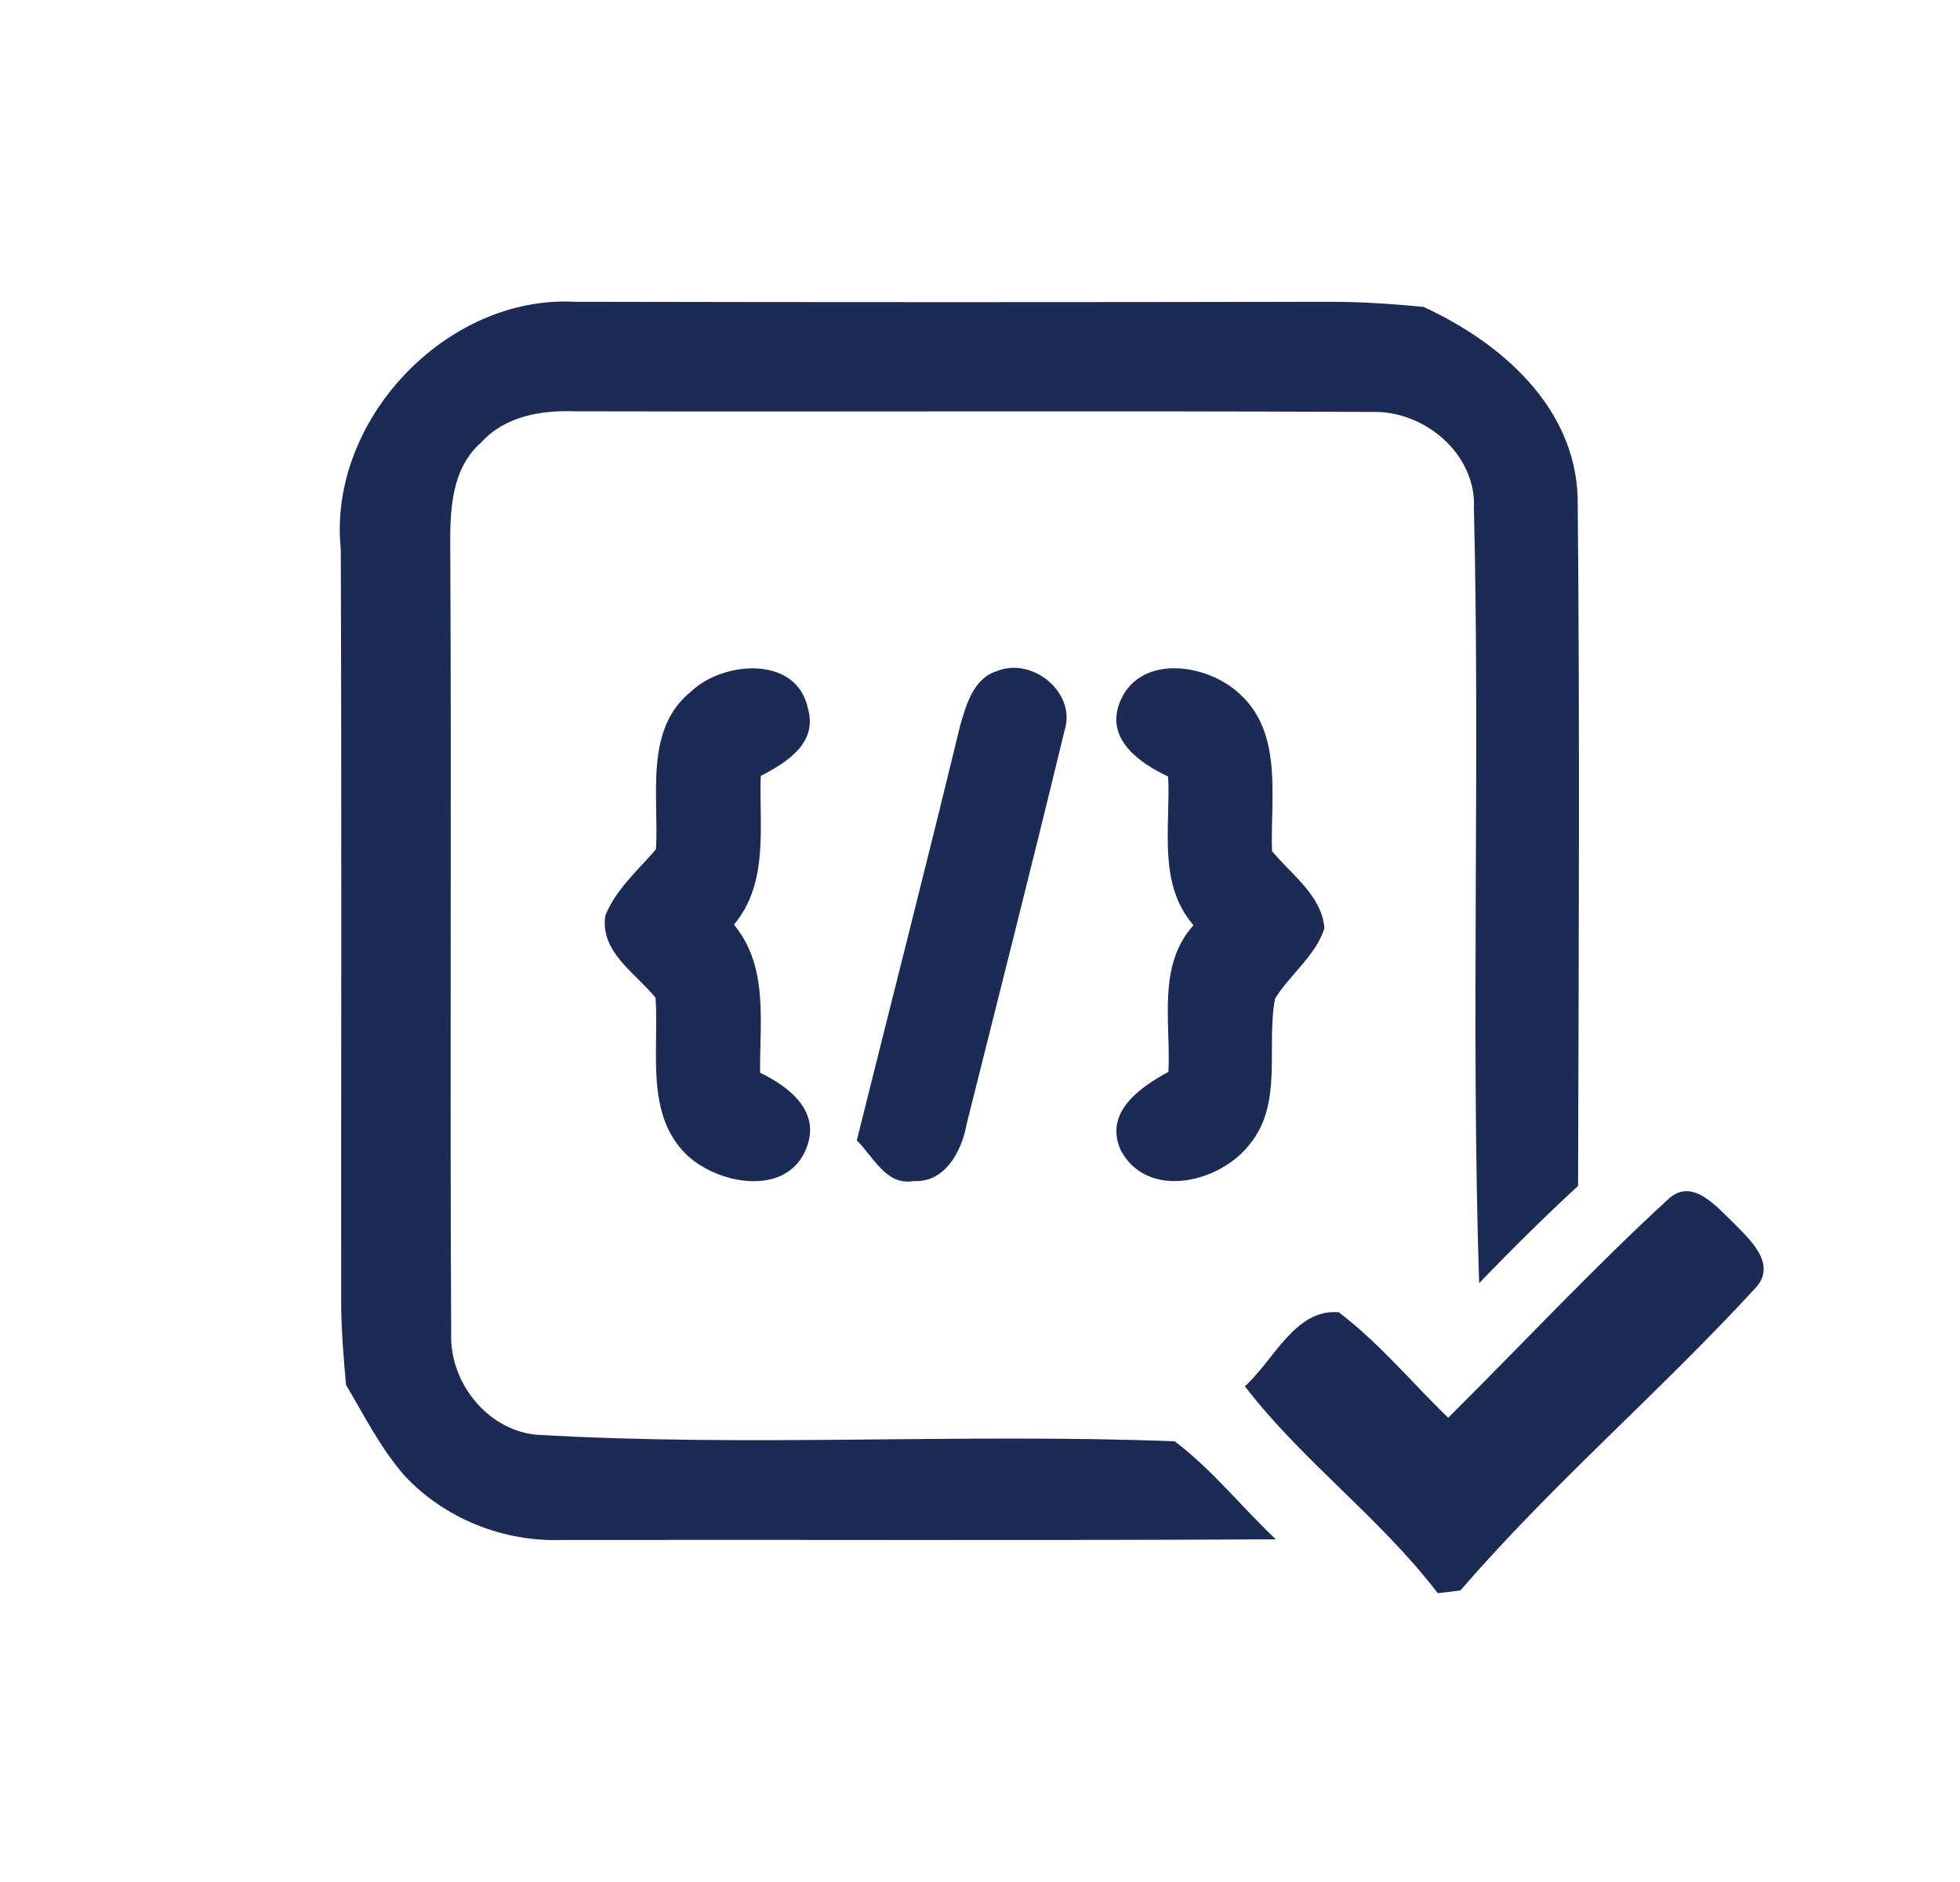
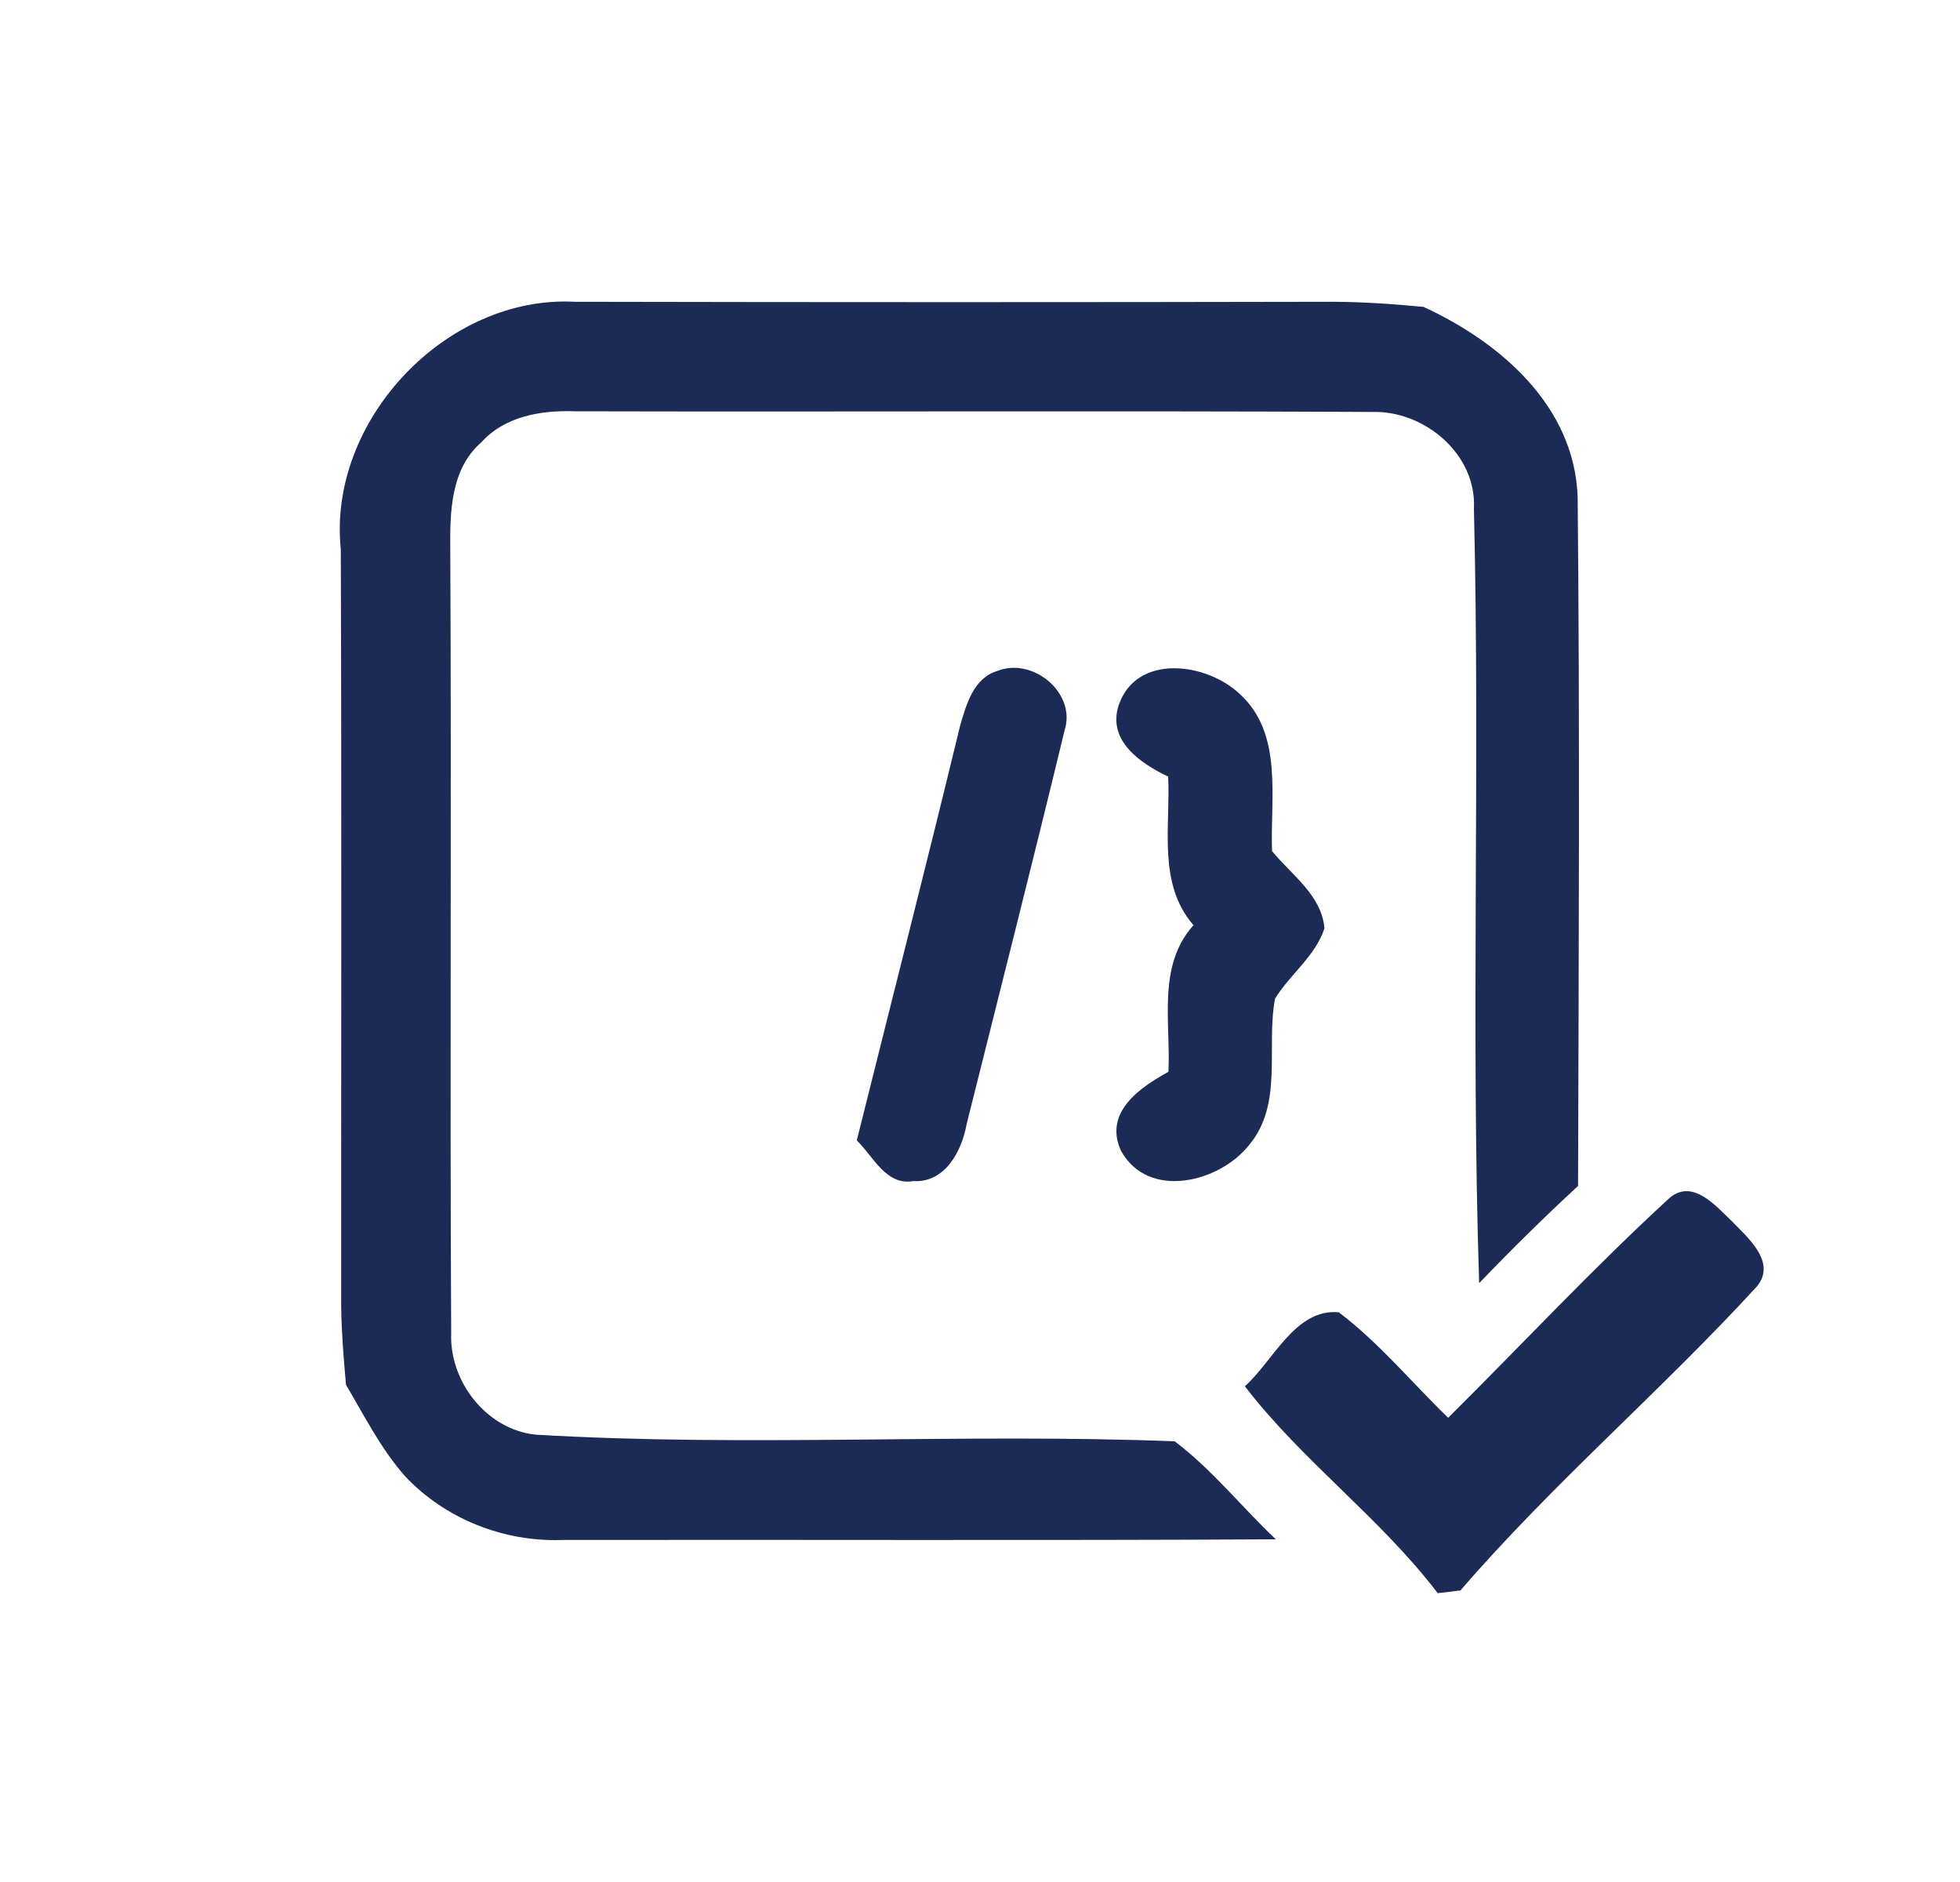
<svg xmlns="http://www.w3.org/2000/svg" width="250px" height="240px" viewBox="0 0 150 140" version="1.1">
  <g id="#1b2b56ff">
    <path fill="#1b2b56" opacity="1.00" d=" M 26.08 40.01 C 25.07 30.20 34.12 20.58 43.98 21.09 C 63.32 21.13 82.66 21.13 102.00 21.09 C 104.32 21.10 106.63 21.26 108.94 21.48 C 114.83 24.19 120.51 29.08 120.74 36.05 C 120.91 53.61 120.82 71.18 120.77 88.74 C 118.17 91.14 115.65 93.63 113.20 96.18 C 112.56 76.43 113.28 56.67 112.80 36.92 C 113.02 32.75 109.01 29.40 105.01 29.52 C 84.67 29.42 64.32 29.52 43.98 29.47 C 41.42 29.38 38.65 29.84 36.84 31.84 C 34.50 33.87 34.43 37.15 34.46 40.01 C 34.56 60.00 34.42 80.00 34.53 100.00 C 34.38 103.70 37.22 107.36 40.97 107.77 C 57.24 108.74 73.62 107.65 89.90 108.28 C 92.77 110.45 95.03 113.31 97.64 115.78 C 79.43 115.88 61.22 115.80 43.01 115.83 C 38.53 115.99 34.03 114.20 30.97 110.92 C 29.14 108.83 27.88 106.33 26.48 103.96 C 26.30 101.97 26.14 99.99 26.11 98.00 C 26.10 78.67 26.15 59.34 26.08 40.01 Z" />
-     <path fill="#1b2b56" opacity="1.00" d=" M 52.91 50.89 C 55.36 48.57 60.97 48.13 61.83 52.20 C 62.60 54.86 60.21 56.34 58.22 57.37 C 58.09 61.23 58.86 65.54 56.17 68.75 C 58.84 71.97 58.13 76.22 58.17 80.08 C 60.35 81.13 62.79 82.98 61.75 85.76 C 60.33 89.61 55.04 88.68 52.58 86.39 C 49.33 83.27 50.45 78.36 50.17 74.34 C 48.64 72.45 45.89 70.83 46.33 68.04 C 47.14 66.04 48.82 64.59 50.20 62.99 C 50.45 58.93 49.26 53.82 52.91 50.89 Z" />
    <path fill="#1b2b56" opacity="1.00" d=" M 76.32 49.34 C 79.04 48.25 82.40 51.02 81.47 53.90 C 79.04 63.95 76.49 73.97 73.98 84.00 C 73.61 86.07 72.33 88.52 69.89 88.37 C 67.80 88.74 66.82 86.45 65.57 85.26 C 68.21 74.67 70.92 64.09 73.49 53.48 C 73.96 51.88 74.51 49.89 76.32 49.34 Z" />
    <path fill="#1b2b56" opacity="1.00" d=" M 85.62 51.94 C 87.00 47.96 92.36 48.71 94.88 51.10 C 98.23 54.14 97.20 59.10 97.35 63.12 C 98.84 64.94 101.15 66.50 101.36 69.03 C 100.67 71.16 98.73 72.54 97.58 74.41 C 96.88 78.10 98.23 82.44 95.61 85.59 C 93.34 88.49 87.85 89.84 85.78 86.03 C 84.46 83.11 87.23 81.21 89.42 80.01 C 89.61 76.22 88.54 71.90 91.34 68.79 C 88.57 65.61 89.59 61.27 89.40 57.42 C 87.30 56.42 84.71 54.68 85.62 51.94 Z" />
    <path fill="#1b2b56" opacity="1.00" d=" M 127.75 89.68 C 129.52 88.15 131.29 90.25 132.52 91.42 C 133.75 92.69 136.02 94.60 134.43 96.46 C 127.12 104.43 118.84 111.50 111.77 119.69 C 111.33 119.75 110.46 119.85 110.03 119.90 C 105.63 114.13 99.68 109.81 95.27 104.07 C 97.45 102.13 99.13 98.10 102.46 98.41 C 105.56 100.76 108.05 103.79 110.83 106.48 C 116.47 100.88 121.90 95.05 127.75 89.68 Z" />
  </g>
</svg>